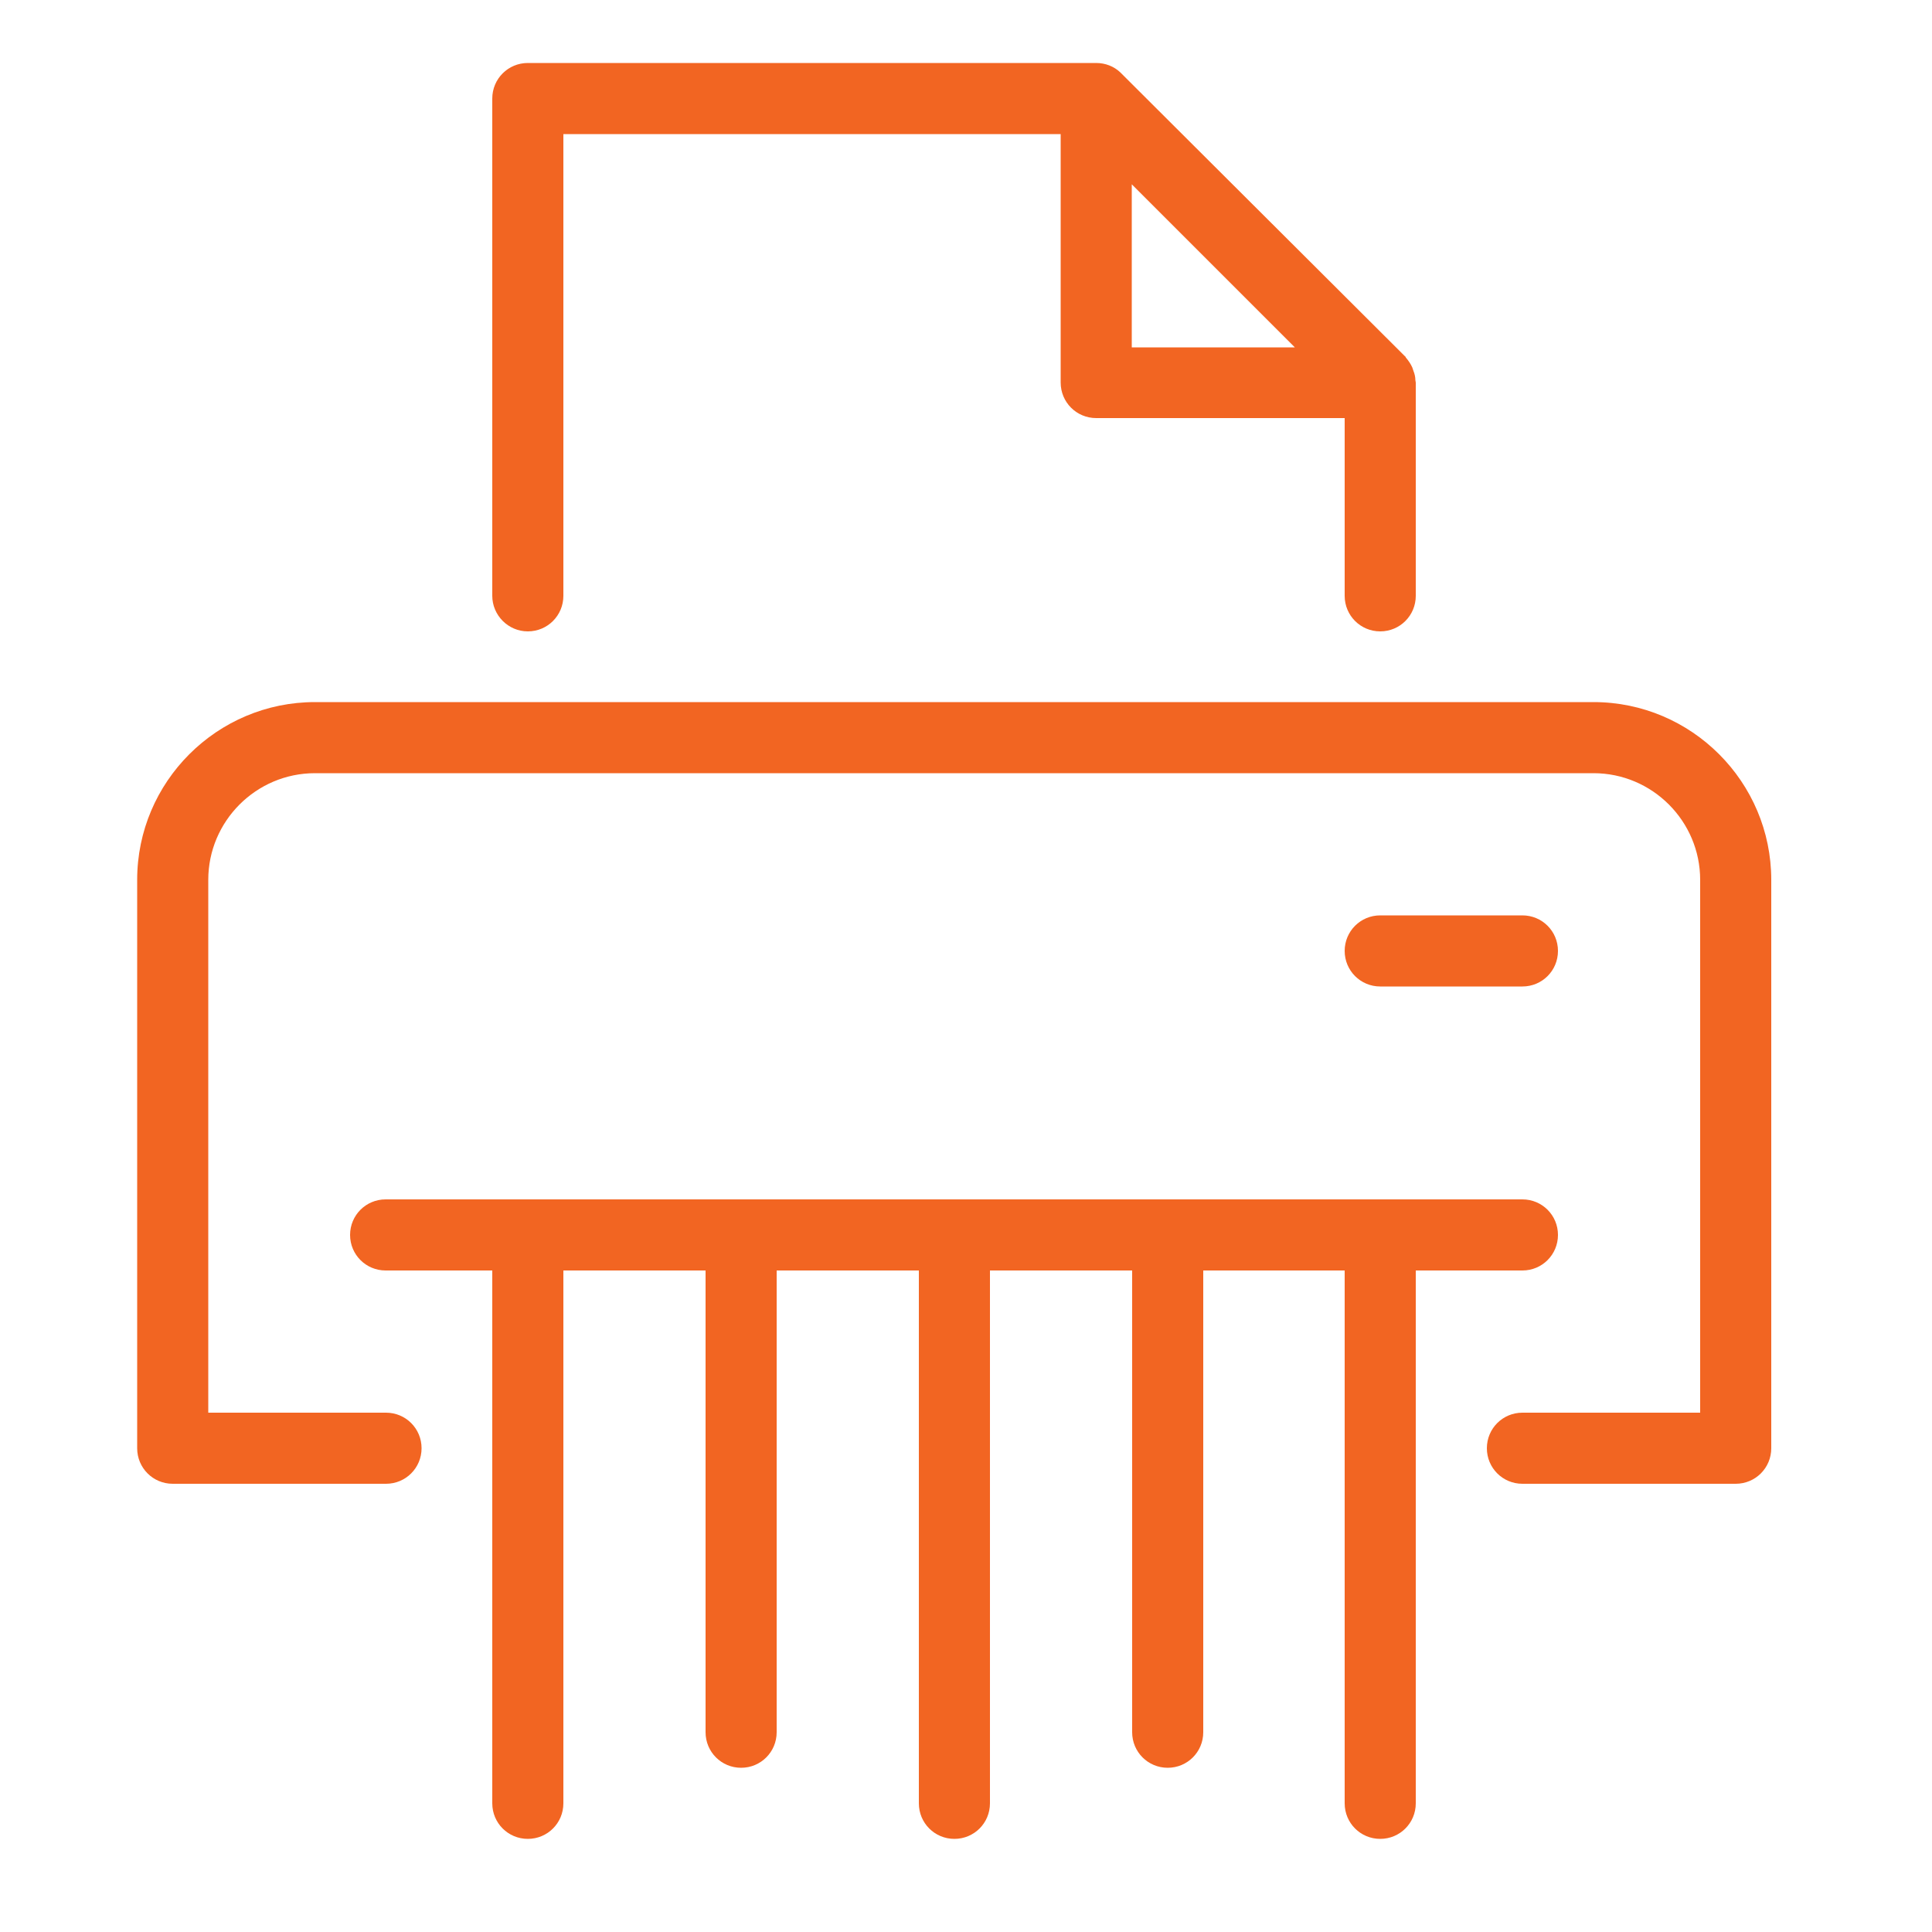
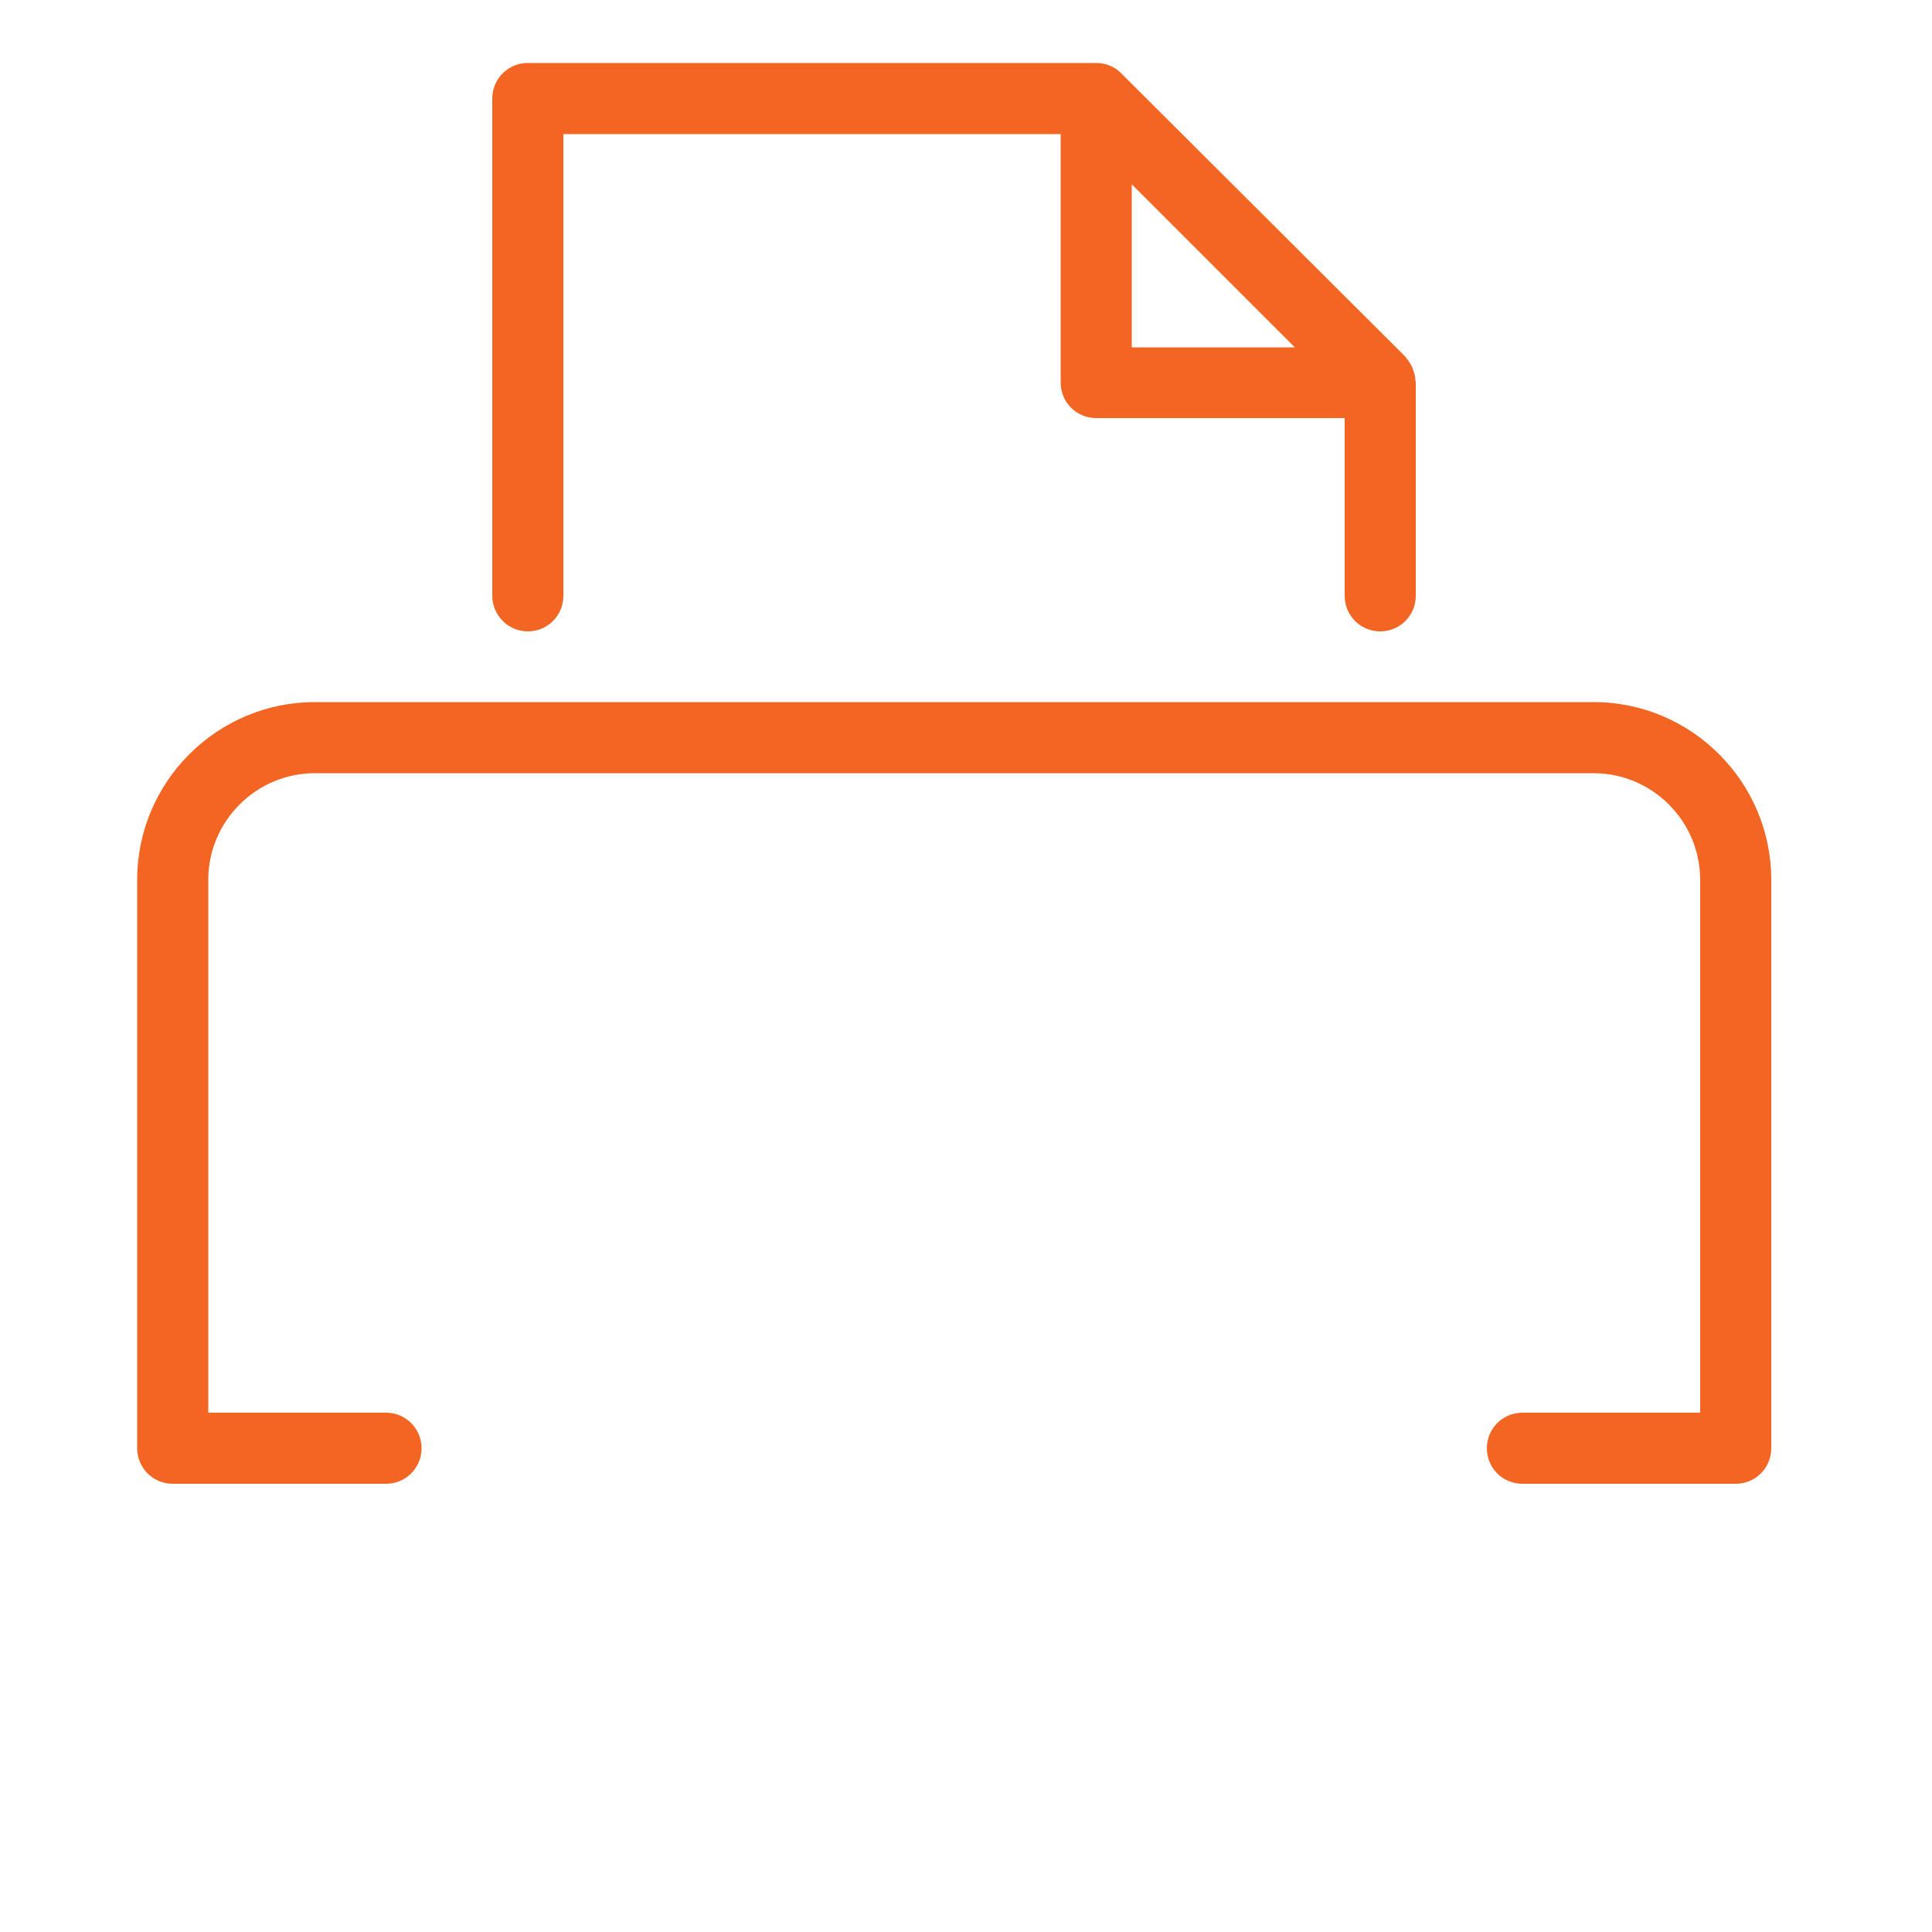
<svg xmlns="http://www.w3.org/2000/svg" id="Layer_1" x="0px" y="0px" viewBox="0 0 500 500" style="enable-background:new 0 0 500 500;" xml:space="preserve">
  <style type="text/css">
	.st0{fill:#F26522;}
</style>
  <g>
-     <path class="st0" d="M394,328.8c5.1,0,9.2-4.1,9.2-9.2c0-5.1-4.1-9.2-9.2-9.2H99.8c-5.1,0-9.2,4.1-9.2,9.2c0,5.1,4.1,9.2,9.2,9.2   h27.6v137.9c0,5.1,4.1,9.2,9.2,9.2s9.2-4.1,9.2-9.2V328.8h36.8v119.5c0,5.1,4.1,9.2,9.2,9.2s9.2-4.1,9.2-9.2V328.8h36.8v137.9   c0,5.1,4.1,9.2,9.2,9.2s9.2-4.1,9.2-9.2V328.8h36.8v119.5c0,5.1,4.1,9.2,9.2,9.2c5.1,0,9.2-4.1,9.2-9.2V328.8H348v137.9   c0,5.1,4.1,9.2,9.2,9.2c5.1,0,9.2-4.1,9.2-9.2V328.8H394z" />
    <path class="st0" d="M412.4,181.7H81.5c-25.3,0-46,20.6-46,46v147.1c0,5.1,4.1,9.2,9.2,9.2h55.2c5.1,0,9.2-4.1,9.2-9.2   c0-5.1-4.1-9.2-9.2-9.2h-46V227.7c0-15.2,12.4-27.6,27.6-27.6h330.9c15.2,0,27.6,12.4,27.6,27.6v137.9h-46c-5.1,0-9.2,4.1-9.2,9.2   c0,5.1,4.1,9.2,9.2,9.2h55.2c5.1,0,9.2-4.1,9.2-9.2V227.7C458.4,202.4,437.8,181.7,412.4,181.7z" />
-     <path class="st0" d="M394,255.3c5.1,0,9.2-4.1,9.2-9.2s-4.1-9.2-9.2-9.2h-36.8c-5.1,0-9.2,4.1-9.2,9.2s4.1,9.2,9.2,9.2H394z" />
    <path class="st0" d="M136.6,163.4c5.1,0,9.2-4.1,9.2-9.2V34.7h128.7V99c0,5.1,4.1,9.2,9.2,9.2H348v46c0,5.1,4.1,9.2,9.2,9.2   c5.1,0,9.2-4.1,9.2-9.2V99c0-0.2-0.1-0.4-0.1-0.6c0-0.8-0.2-1.7-0.5-2.4c-0.1-0.3-0.2-0.6-0.3-0.9c-0.4-0.9-1-1.8-1.7-2.6   c0,0,0-0.1,0-0.1L290.2,19c-0.1-0.1-0.2-0.2-0.3-0.3c0,0,0,0,0,0c0,0,0,0,0,0c-1.6-1.5-3.8-2.4-6.2-2.4H136.6   c-5.1,0-9.2,4.1-9.2,9.2v128.7C127.4,159.2,131.5,163.4,136.6,163.4z M292.9,47.7l42.2,42.2h-42.2V47.7z" />
  </g>
</svg>